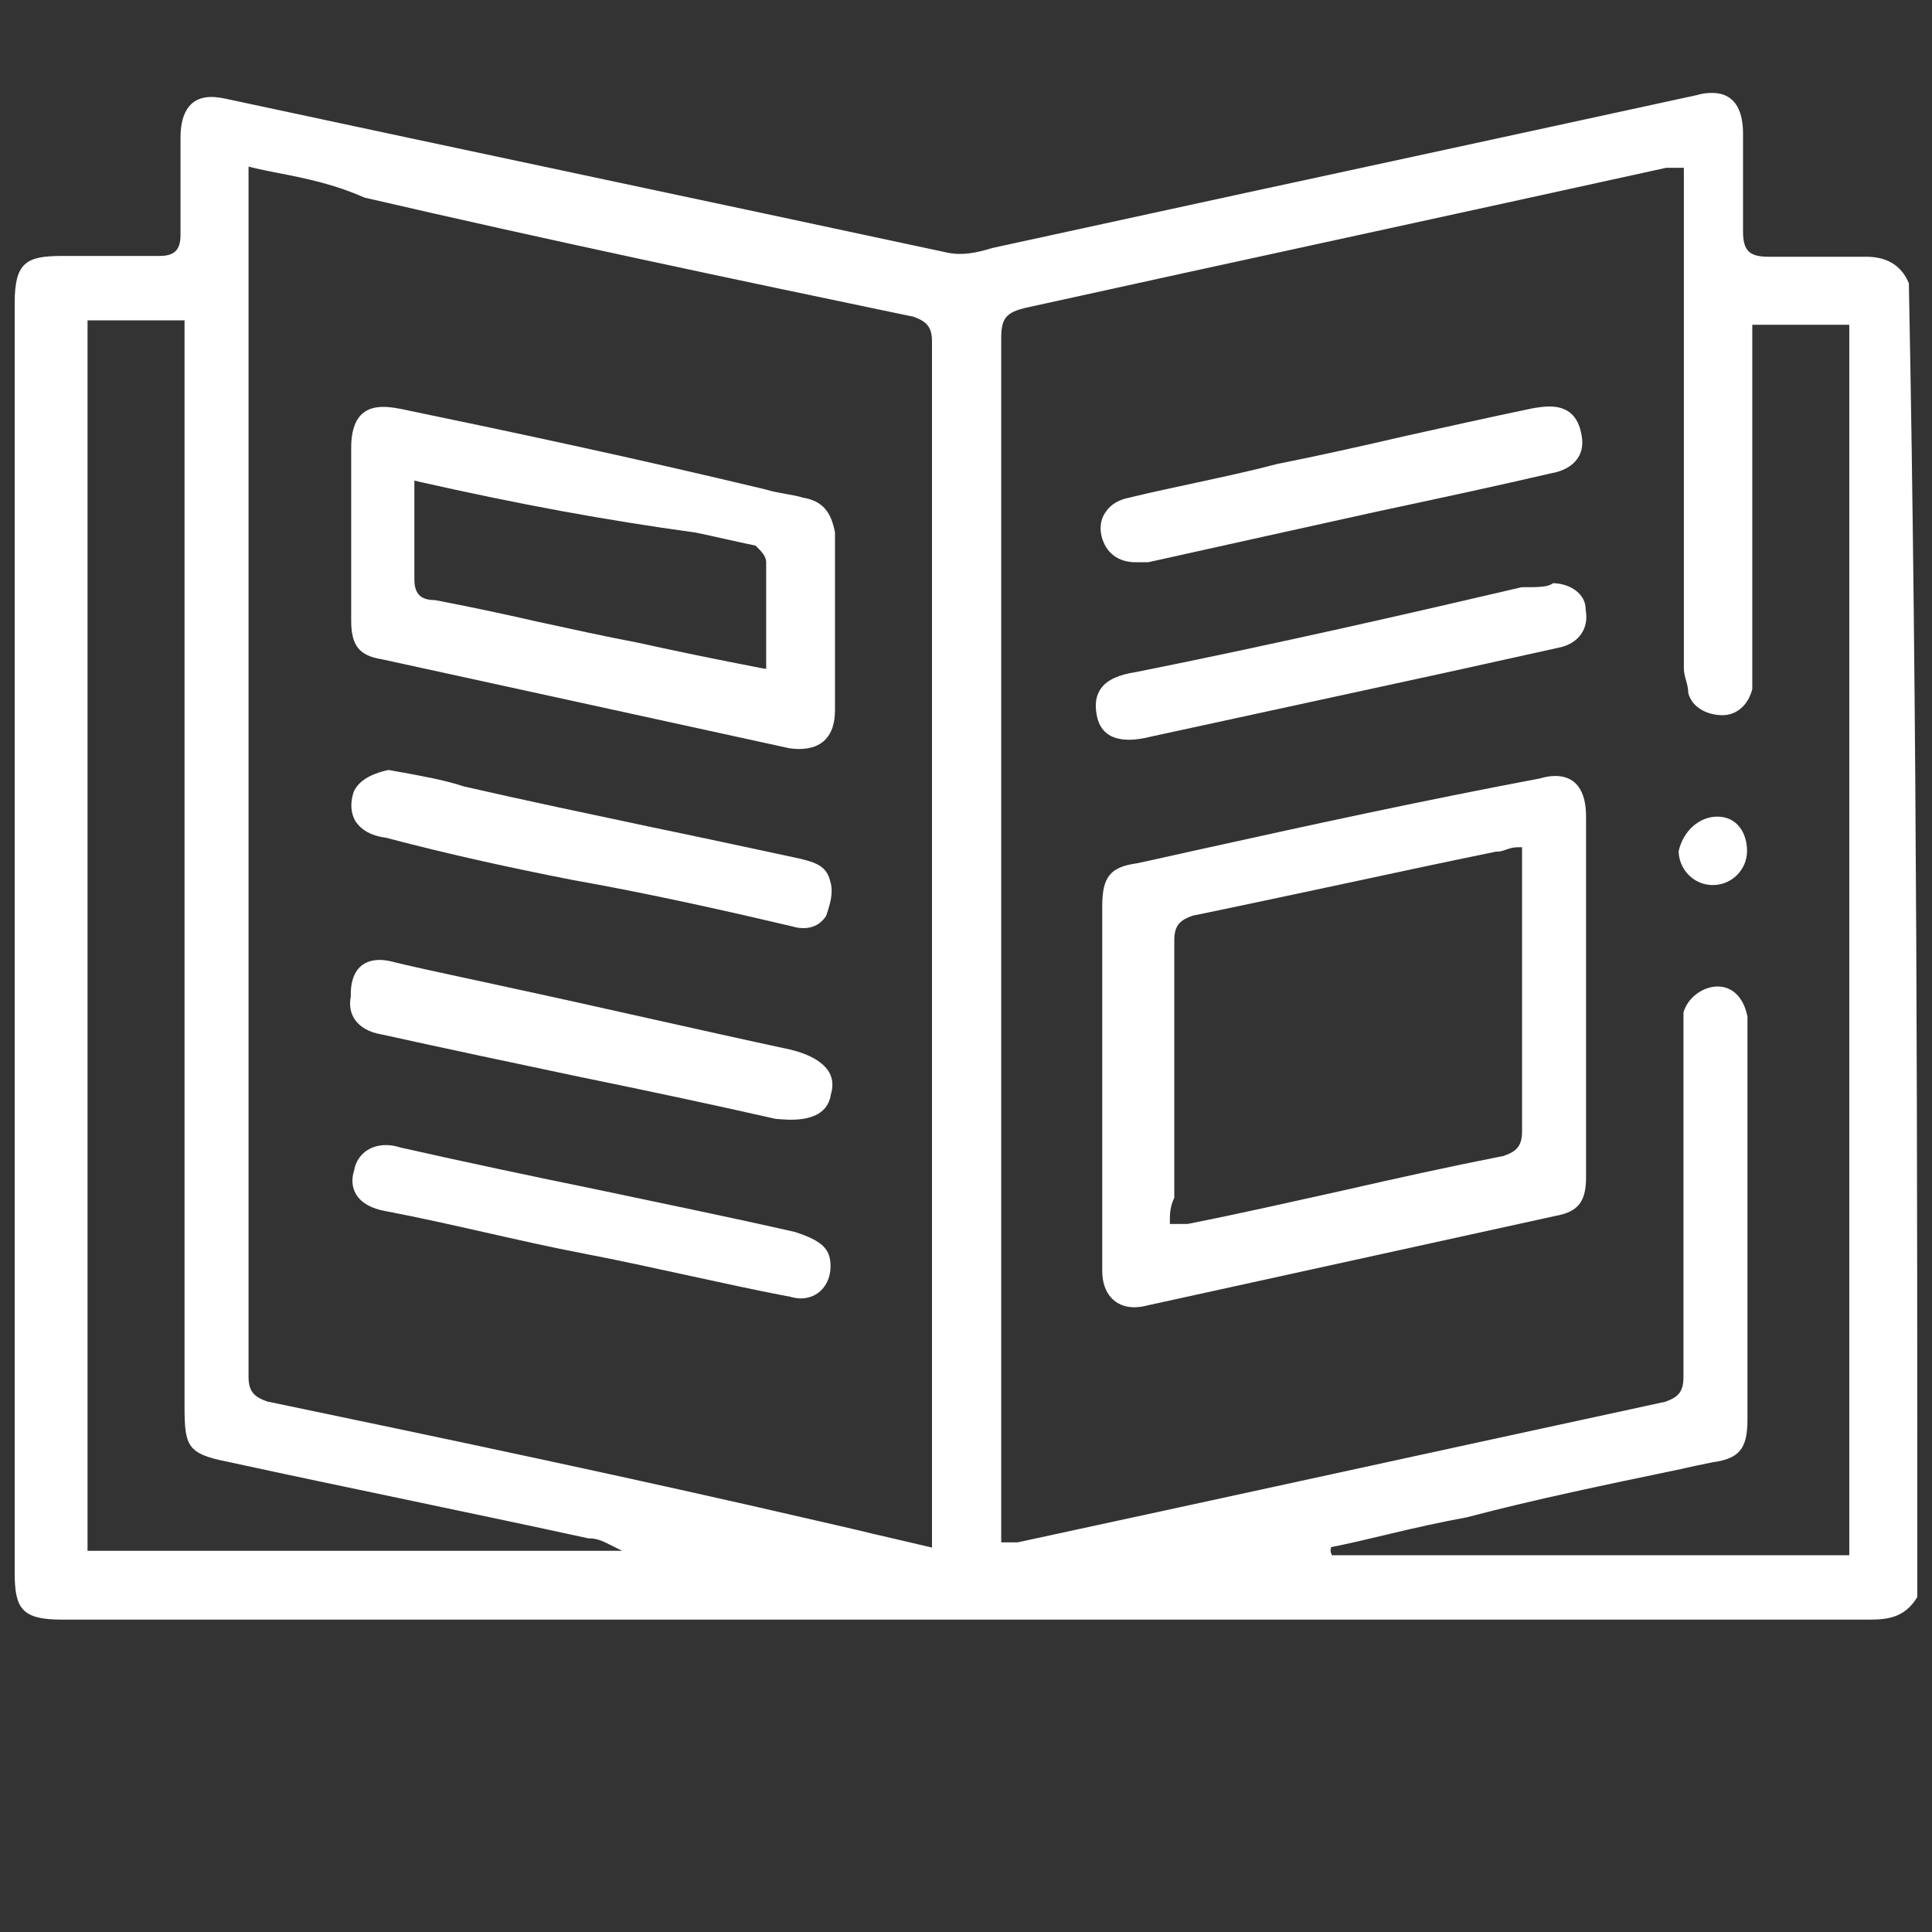
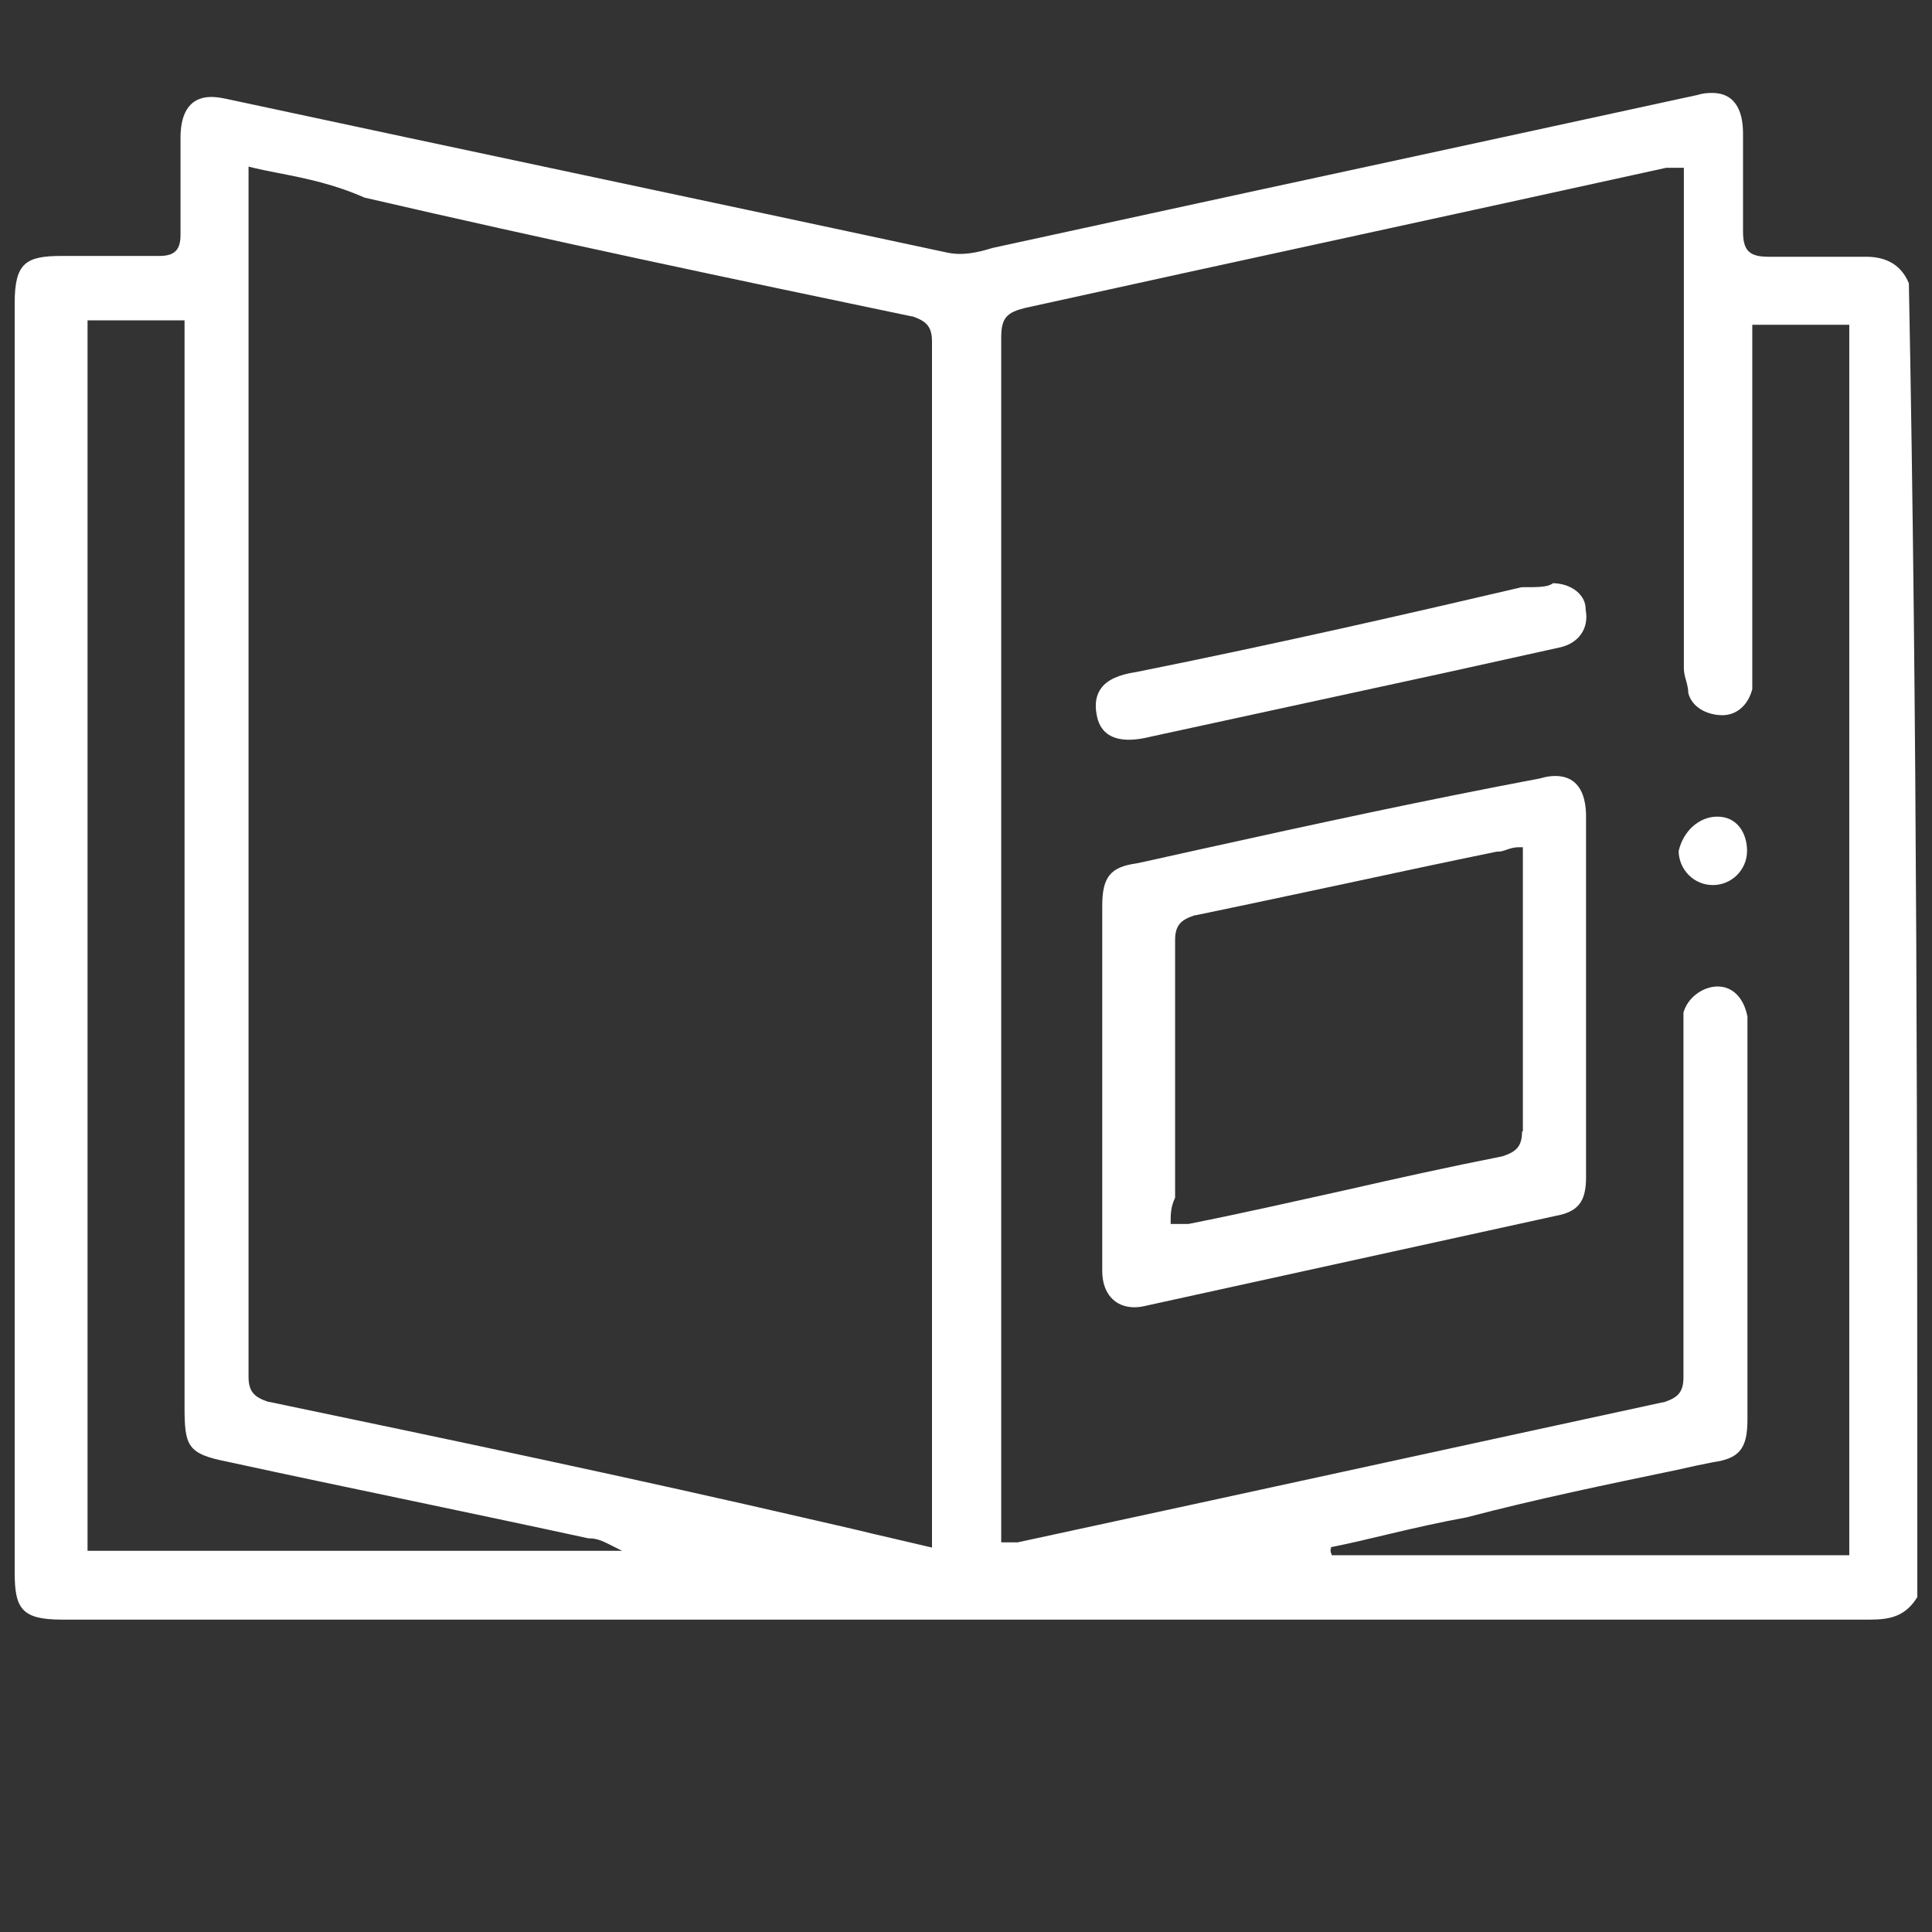
<svg xmlns="http://www.w3.org/2000/svg" id="Capa_1" data-name="Capa 1" viewBox="0 0 480 480">
  <rect x="0" y="0" width="480" height="480" fill="#333333" stroke="none" />
  <defs>
    <style>
      .cls-1 {
        fill: #fff;
      }
    </style>
  </defs>
  <path class="cls-1" d="m474.25,70.39c-1.8-4.4-5.4-6.6-10.6-6.6h-24.3c-4.8,0-6.3-1.6-6.3-6.3v-24.3c0-4.6-1.3-10.1-7.7-10.1-1.1,0-2.4.1-3.6.5-29.1,6.3-58.8,12.8-87.6,19-28.8,6.2-58.5,12.7-87.5,19-2,.6-5,1.5-8.2,1.5-1.3,0-2.7-.2-3.9-.5-29.5-6.3-59.8-12.8-89.1-19-29.3-6.2-59.6-12.7-89.1-19-1.4-.3-2.7-.5-3.8-.5-6.4,0-7.7,5.5-7.7,10.1v24.2c0,3.7-1.5,5.2-5.2,5.2H15.35c-8.9,0-11.7,1.7-11.7,11.7v315.4c0,8.9,1.7,11.7,11.7,11.7h449.3c5.1,0,8.8-.9,11.7-5.6,0-107.7,0-219-2.1-326.4ZM21.75,385.29V79.59h24.1v269.8c0,10,.7,11.8,10.8,13.8,14.7,3.2,30,6.4,44.8,9.5,14.7,3.1,30,6.3,44.7,9.5,1.1,0,2.4.1,4.6,1.2l3.8,1.9H21.75Zm209.8-.8l-1.3-.3c-4.7-1.1-9.3-2.2-13.7-3.2-4.4-1.1-9-2.1-13.7-3.2-45.3-10.5-91.4-20.2-136-29.5h-.2c-3.2-1.1-4.9-2.3-4.9-6.2V41.39l1.2.3c2.1.5,4.2.9,6.2,1.3,7.2,1.4,13.9,2.8,21.4,6.1,45.3,10.5,91.3,20.2,135.9,29.5h.2c3.2,1.1,4.9,2.3,4.9,6.2v299.7Zm227.9,1.9h-128.6l-.05-.5h-.15l-.1-1,.15-.03-.05-.47c4.6-.9,9.2-2,14.2-3.2,6.3-1.5,12.9-3,19.5-4.2,17.1-4.5,35-8.2,52.3-11.8,3-.7,5.9-1.3,8.9-1.9,6.6-.9,8.6-3.4,8.6-10.6v-100.1c-.9-4.7-3.7-7.5-7.4-7.5s-7.5,2.8-8.5,6.5v90.6c0,3.9-1.6,5.1-4.9,6.2h-.2c-26.8,5.8-53.9,11.7-80.1,17.4-26.2,5.7-53.3,11.6-80.2,17.4h-4.1V83.79c0-4.9,1.5-6.2,6-7.3,26.3-5.8,53.4-11.7,79.6-17.4,26.2-5.7,53.2-11.6,79.6-17.4h4.4v124.3c0,.9.2,1.9.5,2.9.3,1.1.6,2.2.6,3.3,1,3.8,5,5.5,8.5,5.5s6.4-2.5,7.4-6.5v-90.5h24.1v305.7Z" />
-   <path class="cls-1" d="m386.35,192.79c-1.1,0-2.4.2-3.7.6-28.6,5.4-55.9,11.3-84.8,17.7-5.1,1.1-10.2,2.3-15.4,3.4-6.6.9-8.6,3.4-8.6,10.6v90.7c0,5.5,3.1,9,8,9,1.1,0,2.2-.2,3.4-.5l38.3-8.4,62.9-13.8c5.6-1,7.6-3.5,7.6-9.6v-89.6c0-4.6-1.3-10.1-7.7-10.1Zm-8.2,88.3c0,3.9-1.6,5.1-4.9,6.2h-.2c-13.2,2.6-26.3,5.5-39,8.4-12.7,2.8-25.8,5.8-39,8.4h-4.4v-1c0-1.1,0-3.3,1.1-5.5v-64c0-3.9,1.6-5.1,4.9-6.2h.2c12.6-2.6,25.2-5.3,37.4-7.9,12.1-2.6,24.7-5.3,37.4-7.9h.2c.9,0,1.5-.2,2.3-.5.9-.3,1.8-.6,3-.6h1v70.6Z" />
-   <path class="cls-1" d="m391.95,113.89c-1.3,1.9-3.6,3.2-6.6,3.7-6.85,1.6-14.02,3.2-21.3,4.79s-14.65,3.16-21.9,4.71l-28.5,6.3-28.4,6.3h-3.1c-4.4,0-7.5-2.4-8.5-6.6-.5-2.3-.1-4.4,1.2-6.1,1.2-1.7,3.1-2.8,5.5-3.3,5.7-1.4,11.5-2.6,17-3.8,6.9-1.5,13.5-2.9,19.9-4.6,10.5-2.1,21.3-4.5,31.6-6.9,10.4-2.3,21.1-4.7,31.7-6.9,1.6-.3,3.1-.5,4.4-.5,4.6,0,7.2,2.4,8,7.2.4,2.2.1,4.1-1,5.7Z" />
+   <path class="cls-1" d="m386.35,192.79c-1.1,0-2.4.2-3.7.6-28.6,5.4-55.9,11.3-84.8,17.7-5.1,1.1-10.2,2.3-15.4,3.4-6.6.9-8.6,3.4-8.6,10.6v90.7c0,5.5,3.1,9,8,9,1.1,0,2.2-.2,3.4-.5l38.3-8.4,62.9-13.8c5.6-1,7.6-3.5,7.6-9.6v-89.6c0-4.6-1.3-10.1-7.7-10.1Zm-8.2,88.3c0,3.9-1.6,5.1-4.9,6.2c-13.2,2.6-26.3,5.5-39,8.4-12.7,2.8-25.8,5.8-39,8.4h-4.4v-1c0-1.1,0-3.3,1.1-5.5v-64c0-3.9,1.6-5.1,4.9-6.2h.2c12.6-2.6,25.2-5.3,37.4-7.9,12.1-2.6,24.7-5.3,37.4-7.9h.2c.9,0,1.5-.2,2.3-.5.9-.3,1.8-.6,3-.6h1v70.6Z" />
  <path class="cls-1" d="m387.35,160.89l-28.5,6.3-47,10.2-25.8,5.6c-2,.5-3.9.8-5.5.8-4.7,0-7.4-2.1-8.1-6.3-.5-2.7-.1-4.9,1.2-6.6,1.5-2,4.4-3.3,8.5-3.9,17.25-3.45,34.6-7.18,50.95-10.81,16.35-3.64,31.7-7.19,44.95-10.29,4.3,0,6.5,0,7.8-1,4.6.1,8.1,2.9,8.1,6.4v.2c.9,4.6-1.7,8.4-6.6,9.4Z" />
  <path class="cls-1" d="m434.05,211.39c0,4.7-3.8,8.5-8.5,8.5s-8.4-3.8-8.5-8.4c1.1-5,5.1-8.6,9.6-8.6,5.1,0,7.4,4.3,7.4,8.5Z" />
-   <path class="cls-1" d="m199.85,123.69h-.2c-1.5-.5-3-.7-4.6-1-1.6-.3-3.3-.6-4.9-1.1-32.5-7.8-64-14.5-90.6-20-1.6-.3-3-.5-4.2-.5-3.6,0-8.3,1.2-8.1,10.9v42.2c0,3.1.5,5.28,1.7,6.79,1.2,1.51,3.1,2.36,5.9,2.81l56.8,12.4,44.4,9.7c.8.1,1.6.2,2.4.2,5.9,0,9-3.3,9-9.7v-44.1c-1-5.3-3.2-7.7-7.6-8.6Zm-9.5,42.5l-1.2-.2c-10.4-2-21.1-4.2-30.6-6.3-8.4-1.6-17-3.5-25.3-5.3-8.3-1.9-16.8-3.7-25.2-5.3-3.6,0-5.1-1.6-5.1-5.2v-24.5l1.2.3c12.4,2.8,24.05,5.2,35.34,7.28,11.28,2.07,22.21,3.82,33.16,5.32,2.6.5,5.1,1.1,7.4,1.6,2.4.5,4.8,1.1,7.4,1.6l.3.1.2.2c1.2,1.2,2.4,2.4,2.4,3.9v26.5Z" />
-   <path class="cls-1" d="m206.62,221.35c0,2.03-.66,4.11-1.37,6.24-1.4,2-3.2,3-5.6,3-.8,0-1.8-.1-2.7-.4-14-3.3-35-8.1-54.9-11.6-14.2-2.8-29.7-6.1-46.3-10.5h-.2c-3.4-.5-5.8-1.9-7.2-4-1.2-2-1.4-4.5-.5-7.3,1.1-2.6,4-4.5,8.7-5.5,1.2.2,2.5.5,3.9.7,4.7.9,10,1.8,14.8,3.4,15.3,3.5,31,6.8,46.1,10,12.1,2.5,24.6,5.2,37.2,7.9,4.2,1,6.8,1.9,7.7,5.6.26.81.37,1.63.37,2.46Z" />
-   <path class="cls-1" d="m206.35,272.19v.2c-.8,3.8-4.1,5.8-9.8,5.8-1.2,0-2.4-.1-3.8-.2-16.3-3.7-32.9-7.2-49-10.5-16.1-3.4-32.7-6.9-49-10.5-1.5-.25-2.82-.7-3.94-1.32-1.11-.63-2.01-1.43-2.66-2.38-1.1-1.6-1.4-3.6-1-5.7v-.2c-.1-5.8,2.5-8.9,7.2-8.9.7,0,1.3.1,2.1.2,5.6,1.4,12.3,2.8,18.7,4.2,3.2.7,6.6,1.4,9.7,2.1,12.1,2.6,24.2,5.3,35.8,7.9,11.7,2.6,23.7,5.3,35.8,7.9,4.9,1.2,8.2,3.2,9.6,5.7.9,1.6,1,3.5.3,5.7Z" />
-   <path class="cls-1" d="m206.35,314.59c0,4.6-3.1,8-7.4,8-.9,0-1.9-.2-2.9-.5h-.2c-8.4-1.6-17-3.5-25.3-5.3-8.3-1.8-16.9-3.7-25.3-5.3-8.4-1.6-16.7-3.5-24.7-5.3s-16.4-3.7-24.8-5.3c-3.4-.6-6-2-7.3-4.2-1-1.7-1.2-3.8-.4-6.1v-.2c.8-3.5,3.8-5.9,7.8-5.9,1.2,0,2.4.2,3.6.6,16.4,3.7,33,7.2,49.1,10.5,16.1,3.4,32.7,6.8,49,10.5,6.7,2.2,8.8,4.2,8.8,8.5Z" />
</svg>